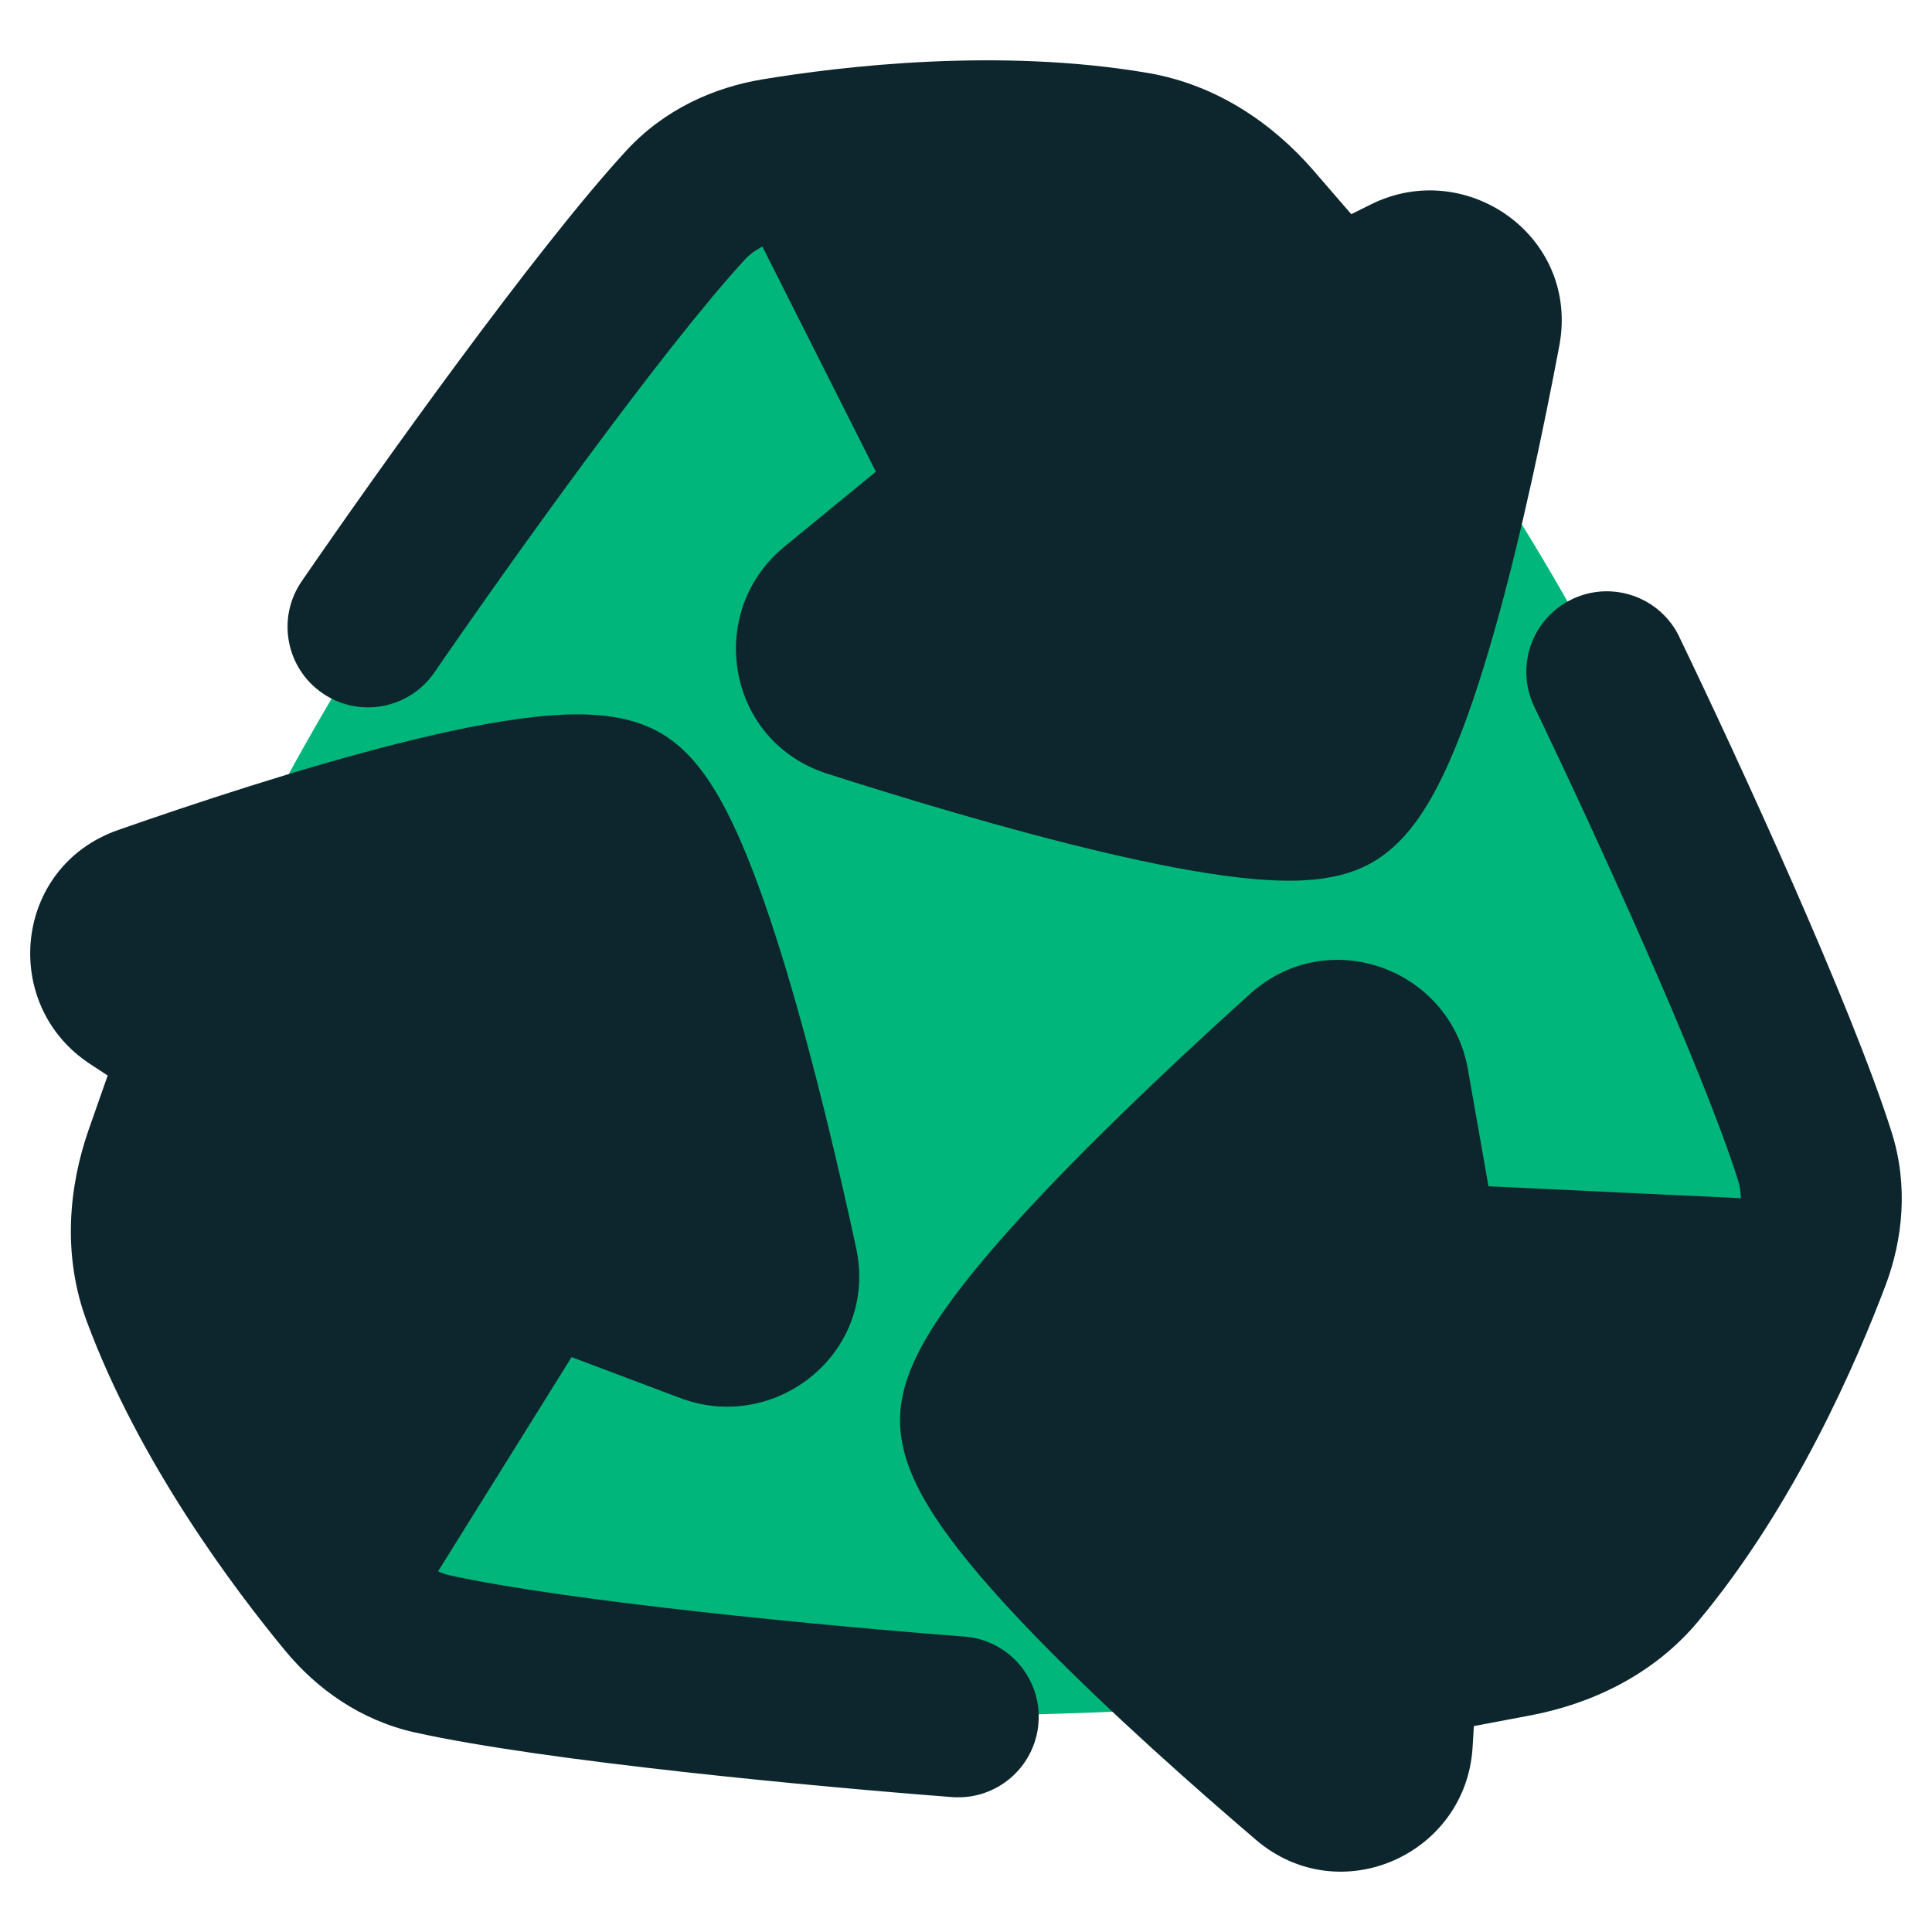
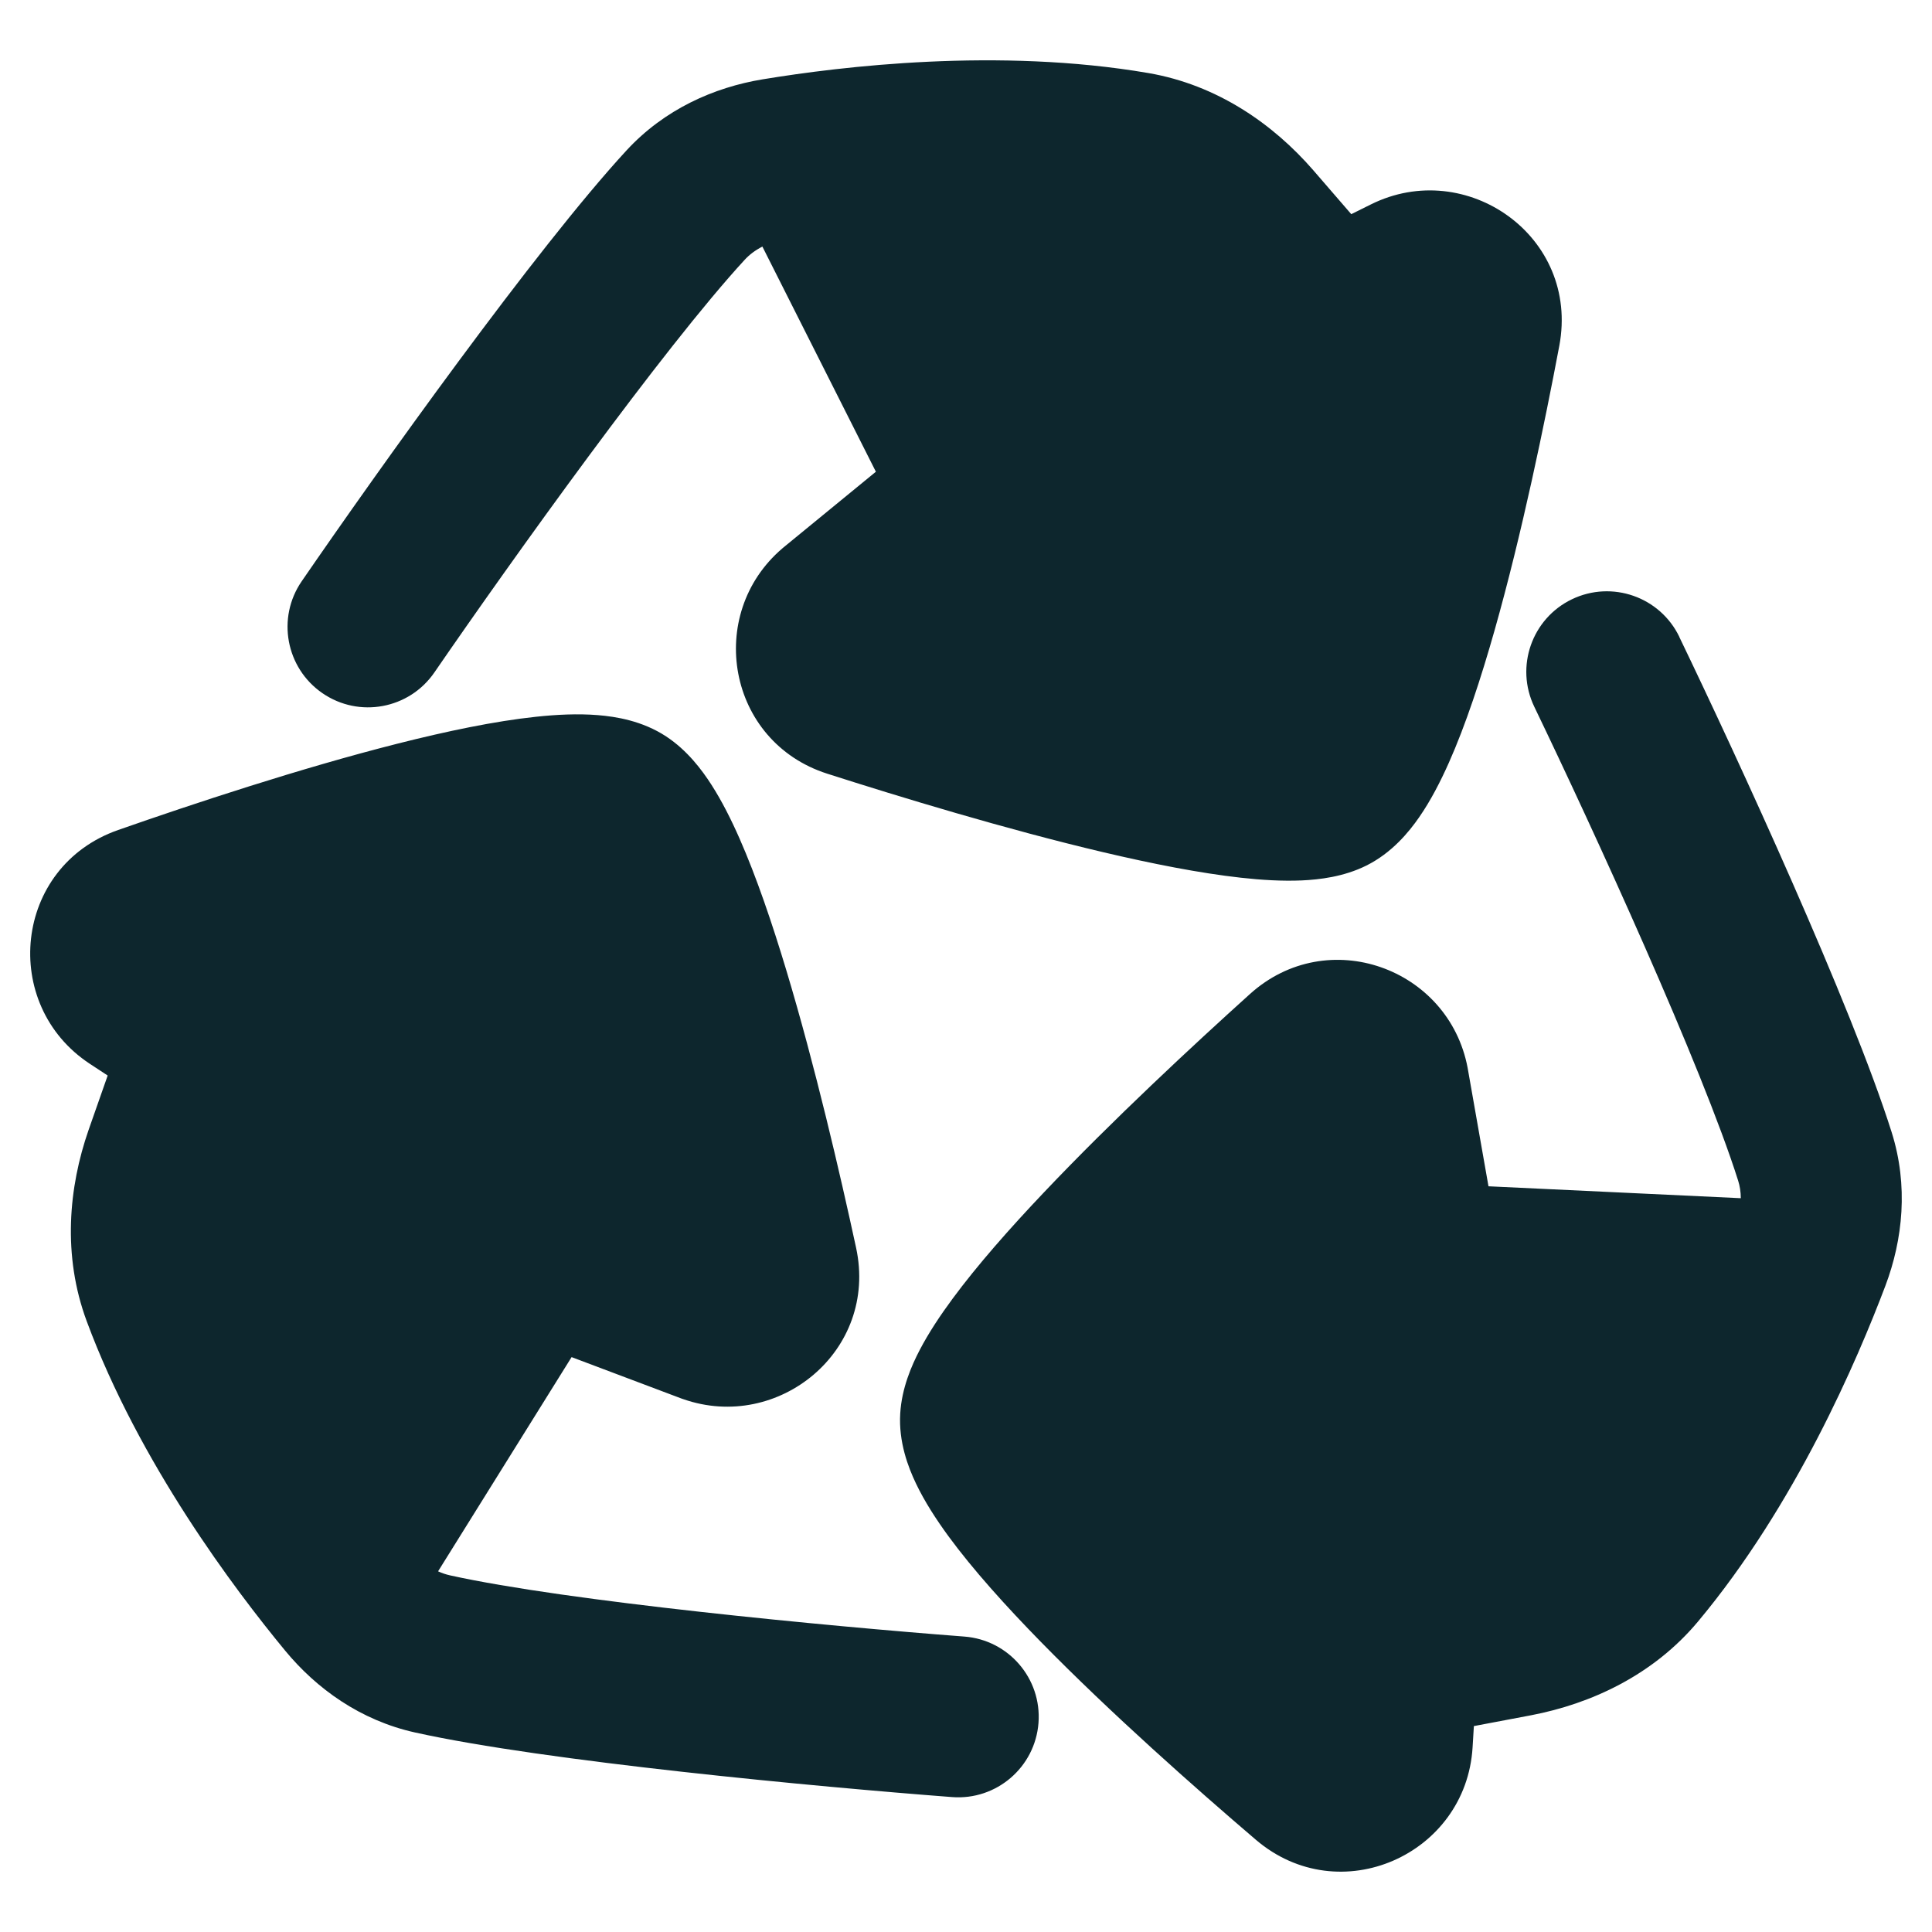
<svg xmlns="http://www.w3.org/2000/svg" fill="none" viewBox="0 0 48 48" id="Recycle-1--Streamline-Plump" height="48" width="48">
  <desc>
    Recycle 1 Streamline Icon: https://streamlinehq.com
  </desc>
  <g id="recycle-1--nature-sign-environment-protect-save-arrows">
-     <path id="Vector 4536" fill="#00b67a" d="M3 30.5c1.2 -9.2 10.5 -21.5 15 -26.5 3.6 -1.2 9.167 -0.833 11.5 -0.5 8.4 6 14.167 20.5 16 27 -0.8 4 -4.333 8.667 -6 10.5 -6 2 -27.5 2.5 -30.5 -0.5 -2.4 -2.4 -5 -7.667 -6 -10Z" stroke-width="1" />
    <path id="Union" fill="#0d262d" fill-rule="evenodd" d="M18.94 6.127c-0.178 0.091 -0.323 0.202 -0.436 0.325 -2.018 2.19 -5.782 7.447 -7.712 10.255 -0.626 0.91 -1.871 1.141 -2.781 0.515 -0.91 -0.626 -1.141 -1.871 -0.515 -2.781 1.9 -2.764 5.822 -8.264 8.066 -10.7 0.944 -1.025 2.174 -1.57 3.386 -1.77 1.949 -0.321 5.856 -0.794 9.578 -0.157 1.718 0.294 3.107 1.271 4.098 2.411 0.302 0.347 0.634 0.731 0.948 1.096l0.487 -0.242c2.366 -1.178 5.195 0.791 4.681 3.515 -0.363 1.923 -0.931 4.679 -1.608 7.068 -0.337 1.188 -0.717 2.349 -1.137 3.291 -0.209 0.469 -0.451 0.939 -0.734 1.348 -0.258 0.373 -0.68 0.888 -1.314 1.204 -0.563 0.28 -1.167 0.349 -1.606 0.369 -0.48 0.021 -0.997 -0.01 -1.509 -0.067 -1.027 -0.114 -2.224 -0.351 -3.427 -0.635 -2.417 -0.57 -5.068 -1.378 -6.853 -1.95 -2.483 -0.795 -3.037 -3.957 -1.113 -5.599 0.01 -0.009 0.02 -0.017 0.031 -0.026l2.291 -1.877 -2.82 -5.594Zm22.783 9.696c-0.479 -0.995 -1.675 -1.413 -2.67 -0.934 -0.995 0.479 -1.413 1.675 -0.934 2.67 1.478 3.068 4.169 8.941 5.065 11.775 0.042 0.132 0.065 0.277 0.066 0.435l-6.269 -0.296 -0.514 -2.919 -0.004 -0.023c-0.467 -2.482 -3.479 -3.574 -5.407 -1.836 -1.391 1.254 -3.419 3.135 -5.124 4.934 -0.849 0.895 -1.655 1.809 -2.267 2.639 -0.306 0.414 -0.592 0.845 -0.814 1.27 -0.203 0.389 -0.447 0.948 -0.485 1.578 -0.043 0.709 0.196 1.333 0.391 1.741 0.214 0.449 0.502 0.892 0.805 1.307 0.61 0.832 1.429 1.74 2.294 2.624 1.74 1.778 3.853 3.645 5.345 4.92 2.081 1.778 5.224 0.374 5.385 -2.296l0.032 -0.528c0.473 -0.088 0.972 -0.182 1.423 -0.269 1.483 -0.284 3.029 -0.992 4.146 -2.329 2.417 -2.893 3.959 -6.5 4.655 -8.341 0.434 -1.15 0.575 -2.487 0.155 -3.817 -0.997 -3.154 -3.821 -9.285 -5.276 -12.305ZM2.675 26.722c-0.159 0.448 -0.325 0.922 -0.474 1.351l1.889 0.657 -1.889 -0.657c-0.496 1.425 -0.653 3.117 -0.047 4.751 1.309 3.531 3.675 6.664 4.929 8.184 0.782 0.948 1.872 1.735 3.233 2.036 3.24 0.717 9.985 1.348 13.339 1.604 1.101 0.084 2.062 -0.741 2.146 -1.842 0.084 -1.101 -0.741 -2.062 -1.842 -2.146 -3.408 -0.26 -9.864 -0.876 -12.78 -1.521 -0.097 -0.022 -0.196 -0.054 -0.295 -0.1l3.317 -5.322 2.73 1.029c0.009 0.004 0.019 0.007 0.028 0.01 0.005 0.002 0.01 0.004 0.016 0.005 2.36 0.827 4.85 -1.197 4.294 -3.763 -0.395 -1.826 -1.018 -4.515 -1.731 -6.885 -0.355 -1.18 -0.747 -2.332 -1.162 -3.275 -0.207 -0.471 -0.439 -0.933 -0.698 -1.337 -0.237 -0.37 -0.601 -0.858 -1.127 -1.204 -0.591 -0.389 -1.249 -0.494 -1.7 -0.53 -0.496 -0.04 -1.024 -0.014 -1.536 0.041 -1.027 0.109 -2.226 0.361 -3.428 0.665 -2.416 0.611 -5.097 1.499 -6.951 2.148 -2.601 0.909 -2.937 4.34 -0.704 5.809l0.443 0.291Z" clip-rule="evenodd" stroke-width="1" />
  </g>
</svg>